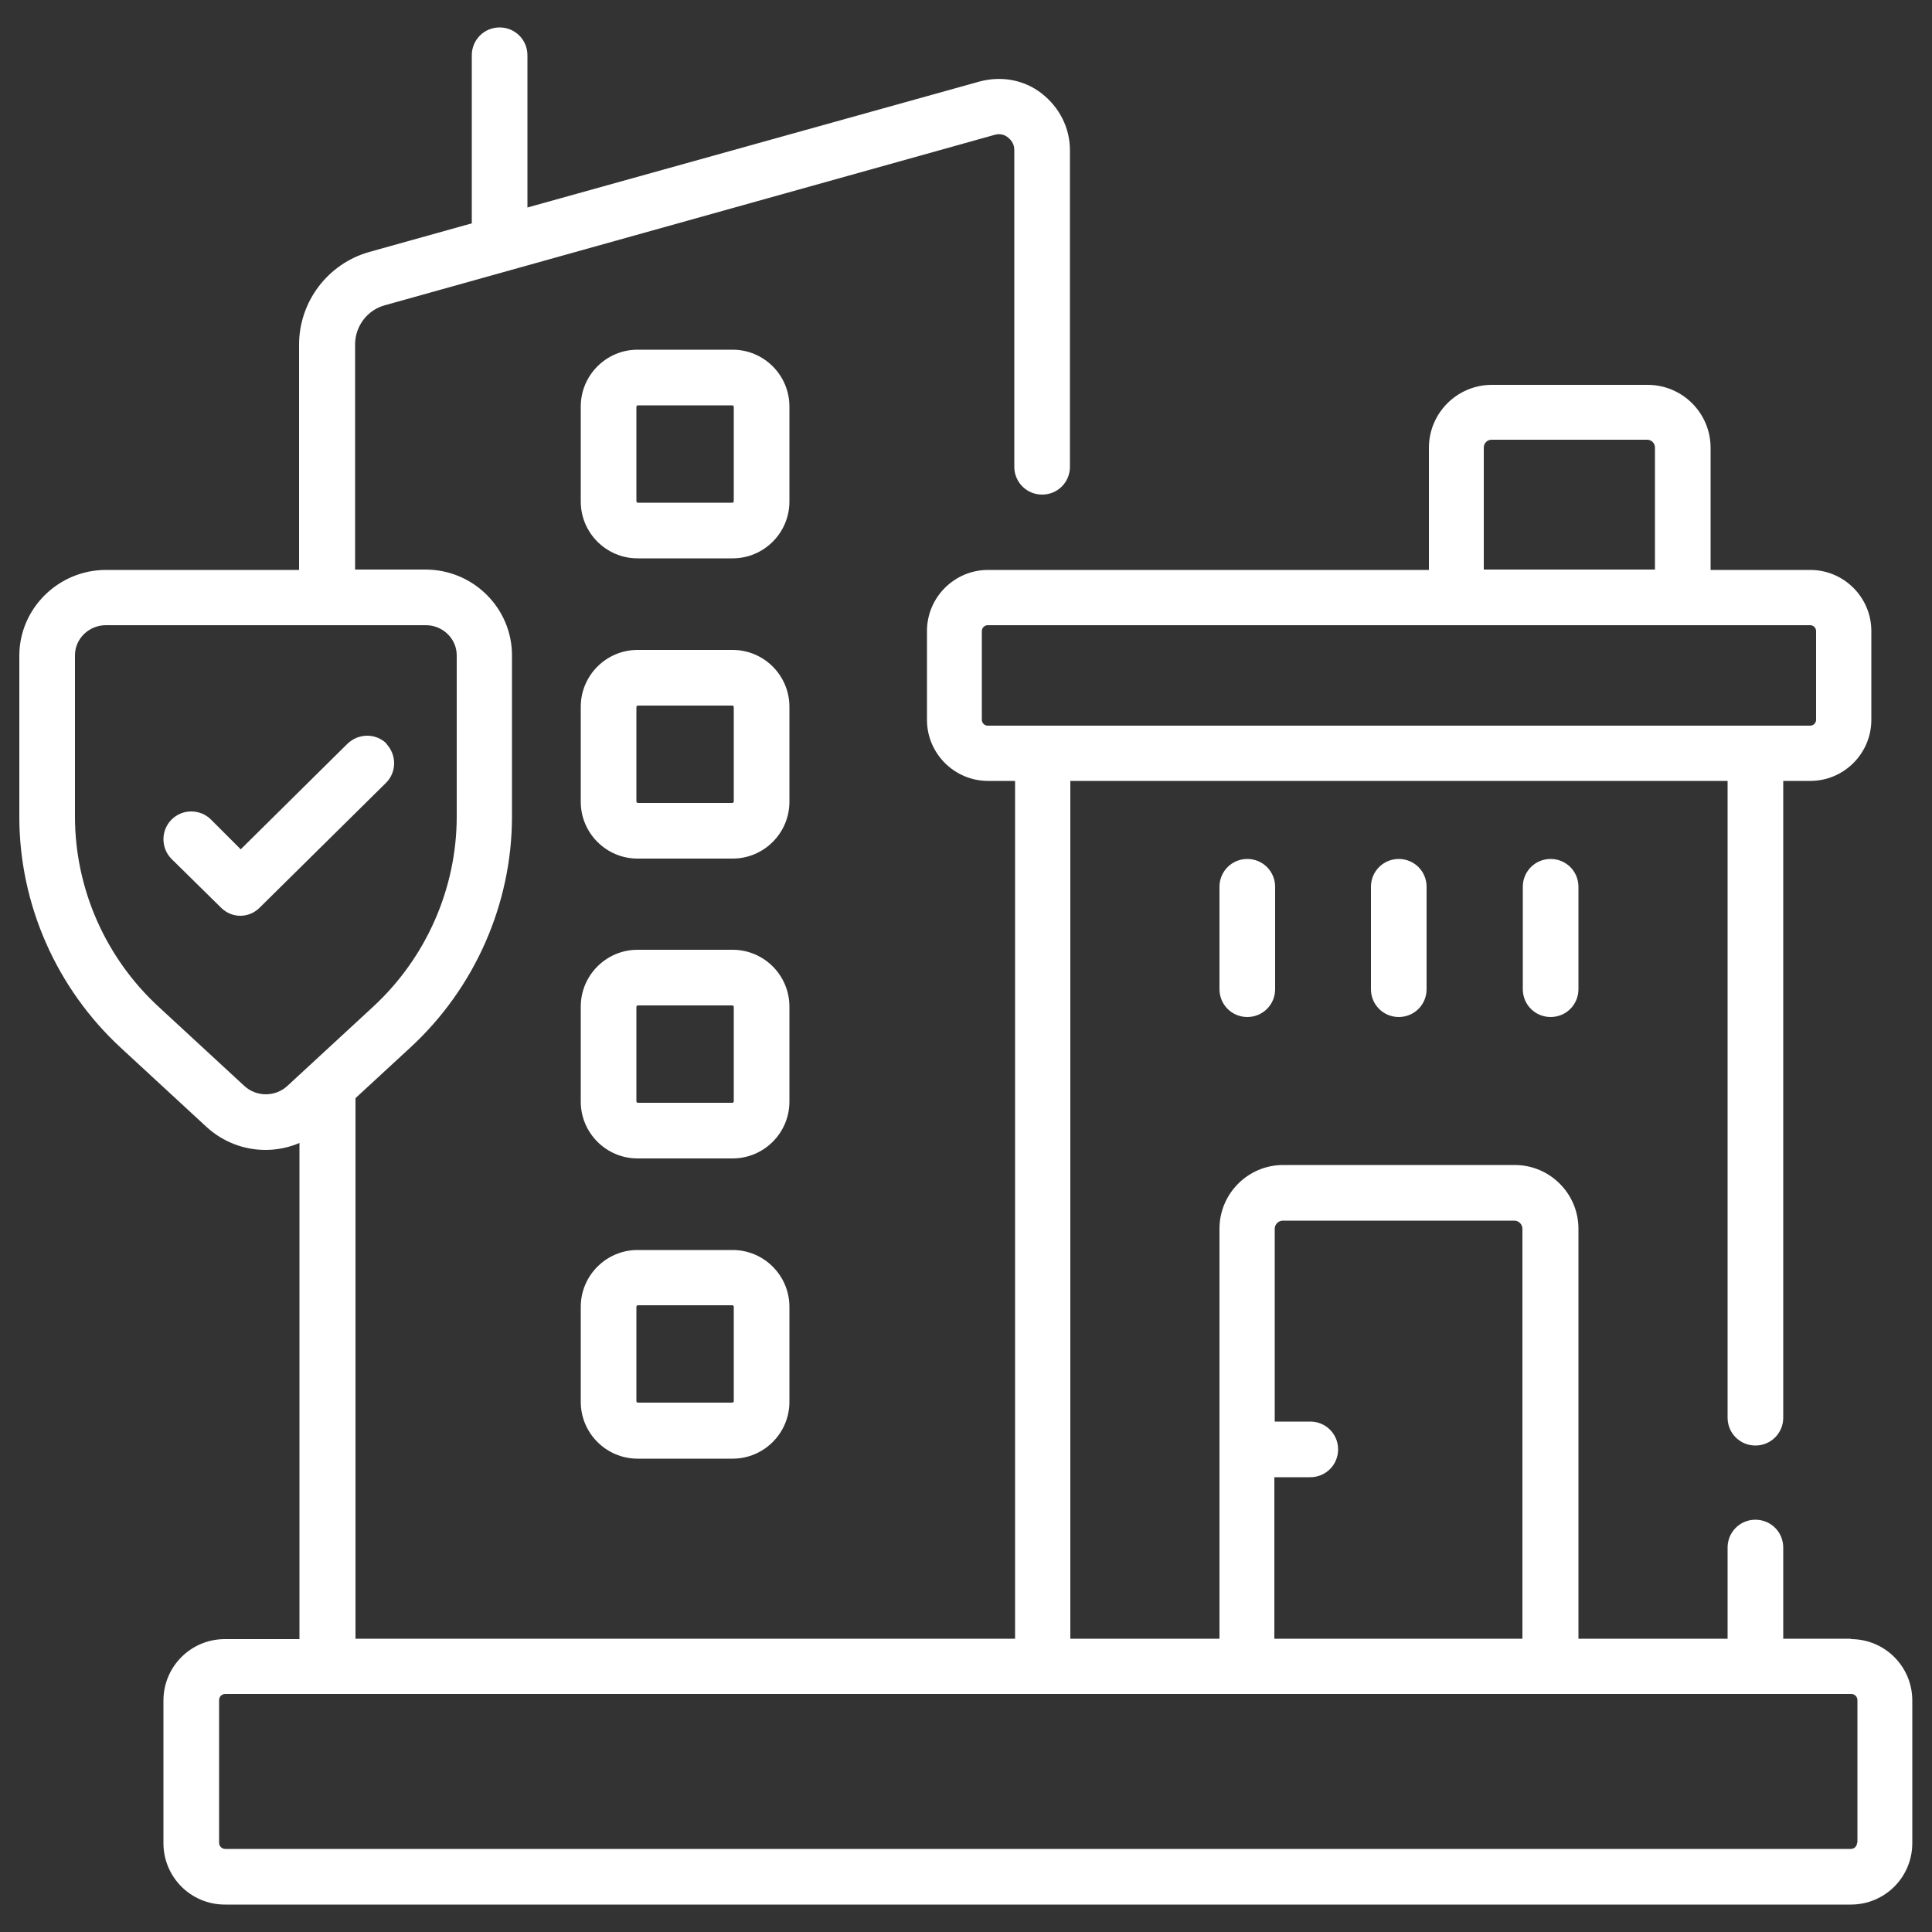
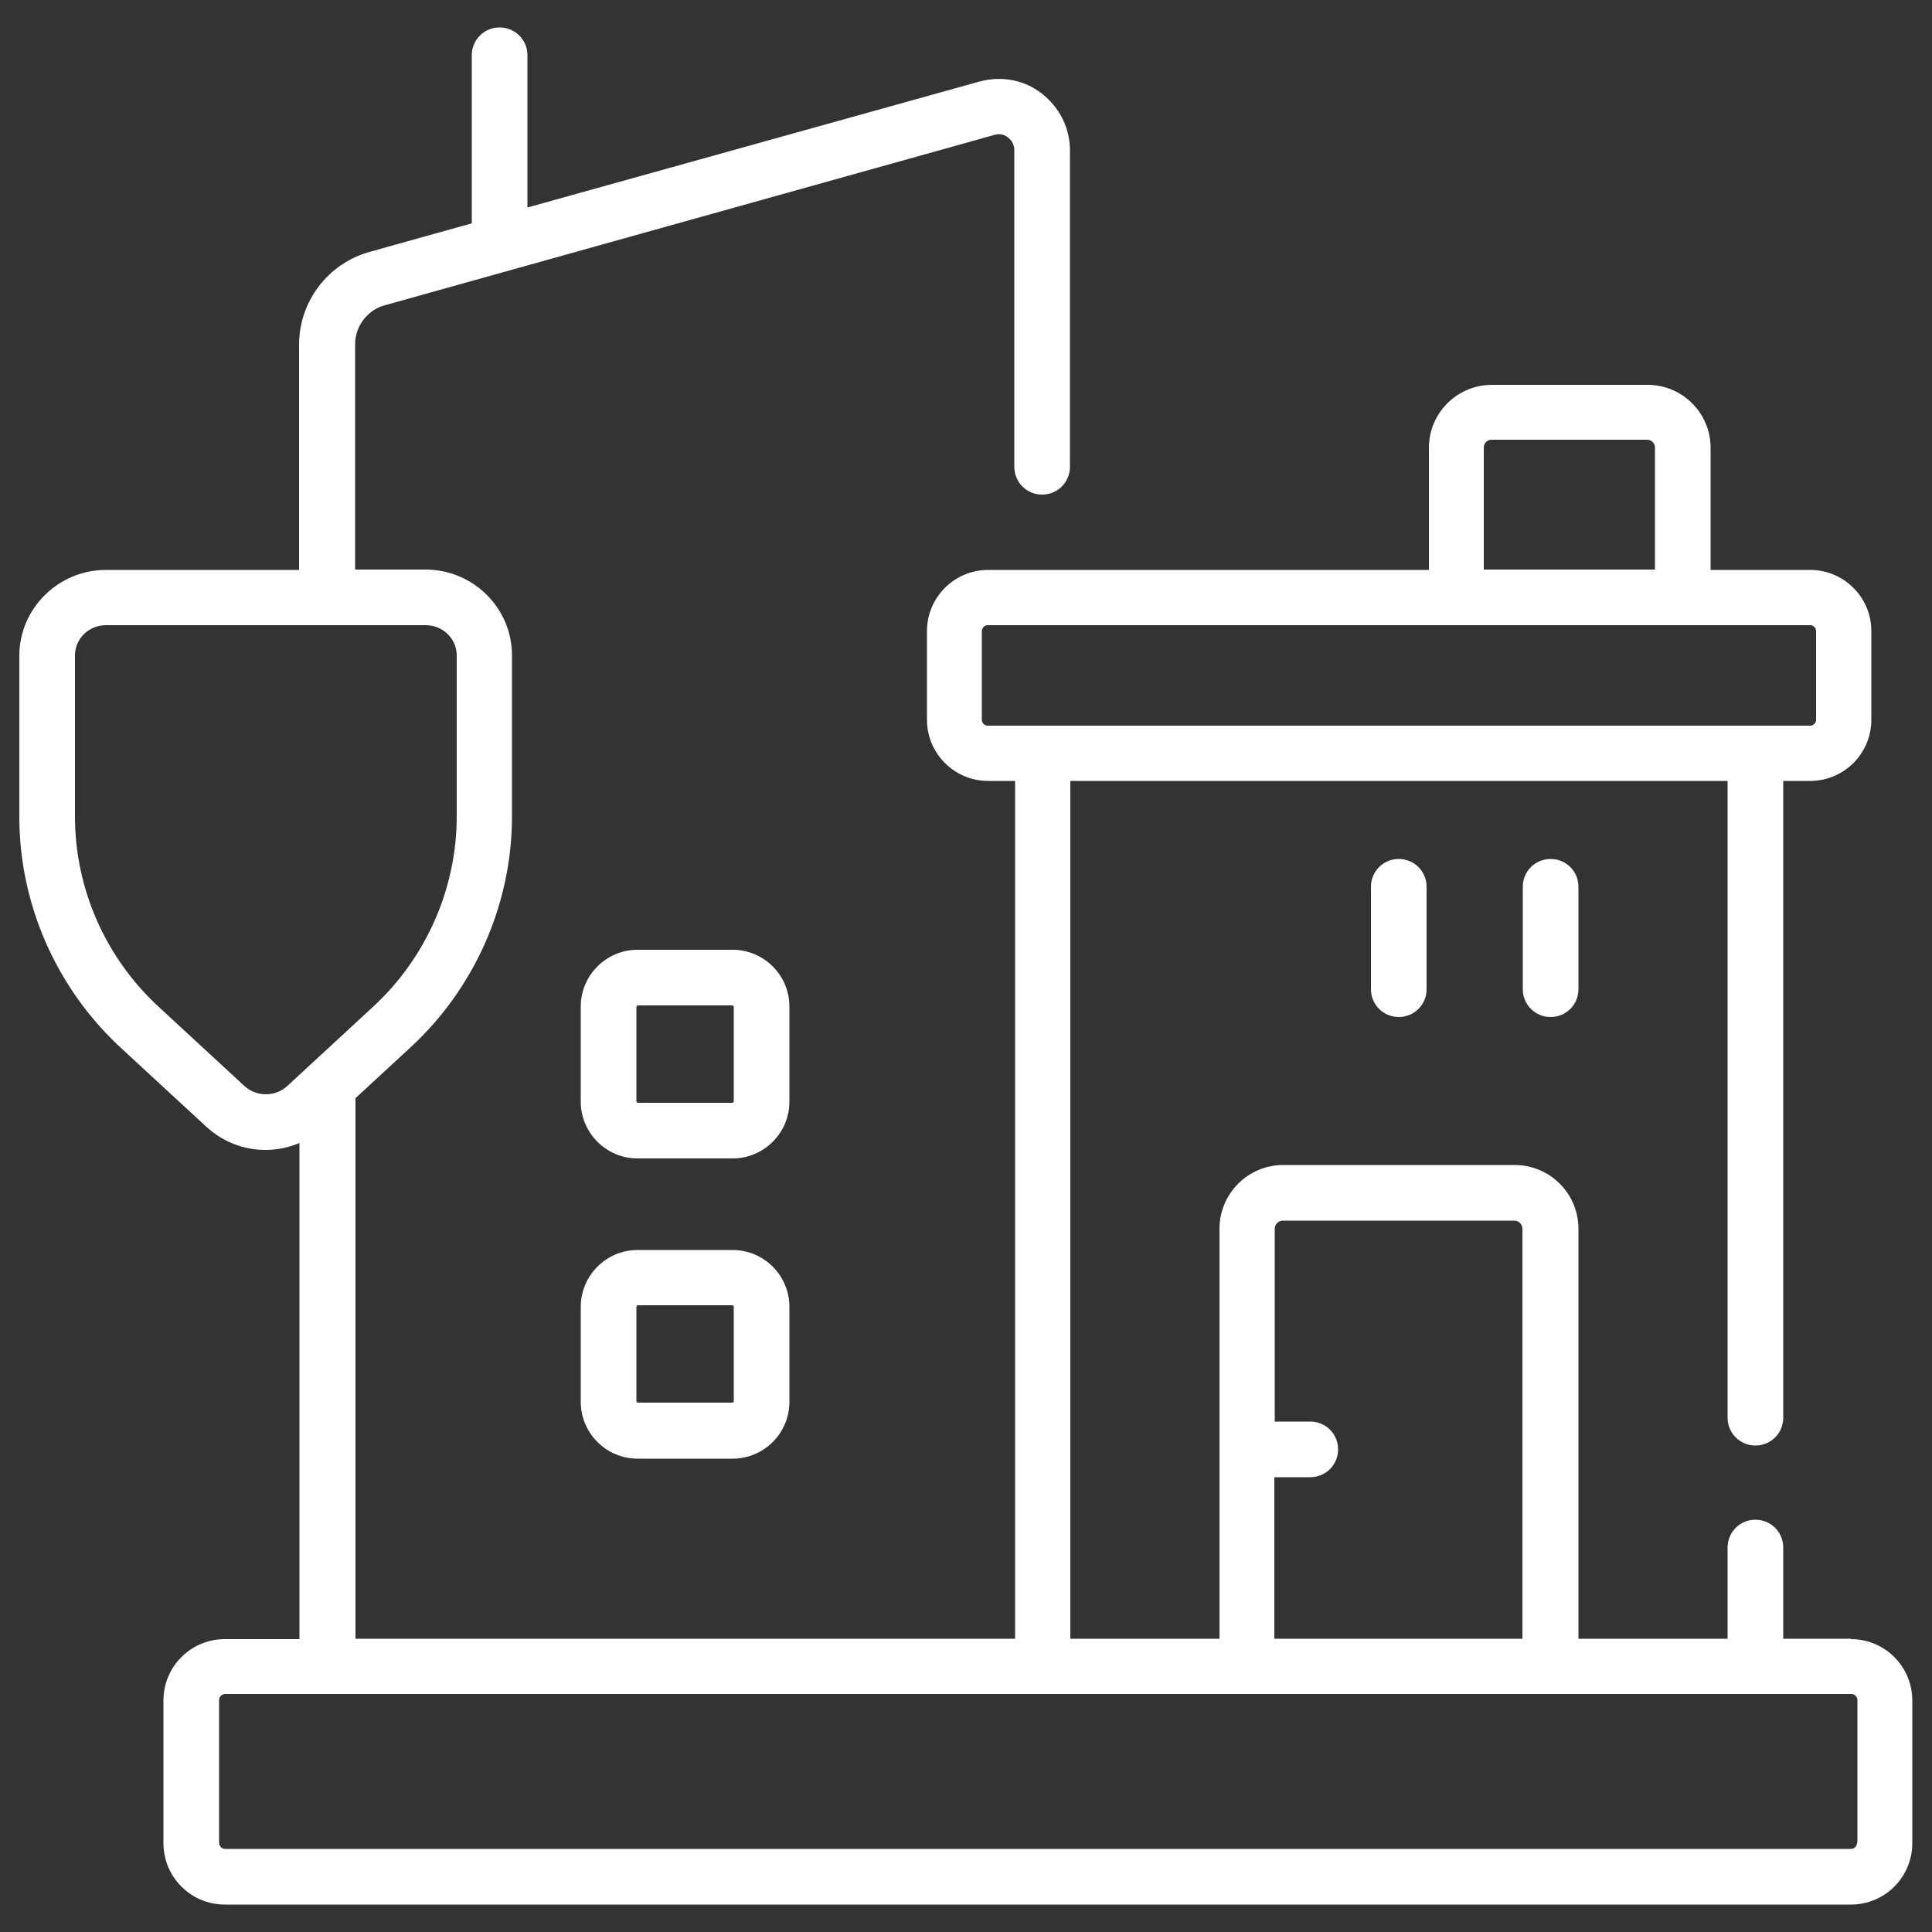
<svg xmlns="http://www.w3.org/2000/svg" id="Ebene_1" viewBox="0 0 50 50">
  <rect x="0" y="0" width="50" height="50" fill="#333333" stroke="none" />
  <defs>
    <style>.cls-1{fill:#fff;}</style>
  </defs>
  <path class="cls-1" d="M47.91,42.41h-1.76v-2.36c0-.4-.32-.72-.72-.72s-.72.32-.72.72v2.36h-3.86v-10.61c0-.91-.74-1.65-1.65-1.65h-5.99c-.91,0-1.65.74-1.65,1.65v10.61h-3.86v-22.2h17.01v16.48c0,.4.32.72.72.72s.72-.32.72-.72v-16.48h.7c.87,0,1.58-.71,1.58-1.58v-2.3c0-.87-.71-1.58-1.58-1.58h-2.58v-3.16c0-.9-.73-1.63-1.63-1.63h-4.03c-.9,0-1.63.73-1.63,1.63v3.16h-11.41c-.87,0-1.58.71-1.58,1.58v2.3c0,.87.71,1.58,1.58,1.58h.7v22.2H9.2v-13.99l1.42-1.31c1.67-1.54,2.63-3.72,2.63-5.98v-4.17c0-1.22-1-2.22-2.24-2.22h-1.82v-5.83c0-.47.32-.89.77-1.01l15.78-4.41c.17-.05.29.02.35.07.06.05.16.15.16.32v8.2c0,.4.32.72.72.72s.72-.32.72-.72V3.89c0-.58-.27-1.11-.73-1.47s-1.05-.46-1.61-.31l-11.7,3.26V1.43c0-.4-.32-.72-.72-.72s-.72.32-.72.72v4.35l-2.65.74c-1.07.3-1.82,1.28-1.82,2.4v5.83H2.74c-1.23,0-2.24,1-2.24,2.22v4.17c0,2.26.96,4.44,2.63,5.98l2.22,2.05c.43.39.97.59,1.52.59.3,0,.6-.06.88-.18v12.84h-1.93c-.88,0-1.59.71-1.59,1.59v3.69c0,.88.71,1.59,1.59,1.59h42.08c.88,0,1.59-.71,1.59-1.59v-3.69c0-.88-.71-1.59-1.59-1.59h0ZM6.33,28.11l-2.22-2.05c-1.38-1.27-2.17-3.06-2.17-4.93v-4.17c0-.43.36-.78.8-.78h8.28c.44,0,.8.35.8.78v4.17c0,1.86-.79,3.66-2.17,4.93l-2.22,2.05c-.31.28-.79.28-1.1,0ZM32.99,38.23h.92c.4,0,.72-.32.72-.72s-.32-.72-.72-.72h-.92v-4.99c0-.12.1-.21.21-.21h5.99c.12,0,.21.1.21.21v10.61h-6.42v-4.18h0ZM38.4,11.58c0-.11.09-.2.2-.2h4.03c.11,0,.2.09.2.2v3.16h-4.43v-3.16ZM25.41,18.63v-2.3c0-.08.07-.15.15-.15h21.29c.08,0,.15.07.15.15v2.3c0,.08-.07.15-.15.15h-21.29c-.08,0-.15-.07-.15-.15ZM48.06,47.69c0,.09-.07.16-.16.16H5.83c-.09,0-.16-.07-.16-.16v-3.69c0-.09.07-.16.16-.16h42.08c.09,0,.16.07.16.16v3.69h0Z" />
-   <path class="cls-1" d="M20.43,10.52c0-.81-.66-1.47-1.47-1.47h-2.46c-.81,0-1.47.66-1.47,1.47v2.46c0,.81.66,1.47,1.47,1.47h2.46c.81,0,1.47-.66,1.47-1.47v-2.46ZM18.99,12.98s-.02.03-.03.03h-2.46s-.03-.02-.03-.03v-2.46s.02-.03.03-.03h2.46s.03.02.03.03v2.46Z" />
-   <path class="cls-1" d="M20.43,18.29c0-.81-.66-1.47-1.47-1.47h-2.46c-.81,0-1.47.66-1.47,1.47v2.46c0,.81.66,1.47,1.47,1.47h2.46c.81,0,1.47-.66,1.47-1.47v-2.46ZM18.99,20.75s-.02.03-.03.03h-2.46s-.03-.02-.03-.03v-2.46s.02-.03.03-.03h2.46s.03.02.03.03v2.46Z" />
  <path class="cls-1" d="M20.43,26.05c0-.81-.66-1.47-1.47-1.47h-2.46c-.81,0-1.47.66-1.47,1.47v2.46c0,.81.66,1.47,1.47,1.47h2.46c.81,0,1.47-.66,1.47-1.47v-2.46ZM18.99,28.51s-.02.03-.03.03h-2.46s-.03-.02-.03-.03v-2.46s.02-.03.03-.03h2.46s.03.02.03.03v2.46Z" />
  <path class="cls-1" d="M18.96,32.35h-2.46c-.81,0-1.47.66-1.47,1.47v2.46c0,.81.66,1.47,1.47,1.47h2.46c.81,0,1.47-.66,1.47-1.47v-2.46c0-.81-.66-1.47-1.47-1.47ZM18.99,36.27s-.02.03-.03.03h-2.46s-.03-.02-.03-.03v-2.46s.02-.03.03-.03h2.46s.03.02.03.03v2.46Z" />
-   <path class="cls-1" d="M31.56,22.95v2.65c0,.4.32.72.72.72s.72-.32.72-.72v-2.65c0-.4-.32-.72-.72-.72s-.72.32-.72.72Z" />
  <path class="cls-1" d="M35.48,22.95v2.65c0,.4.32.72.72.72s.72-.32.72-.72v-2.65c0-.4-.32-.72-.72-.72s-.72.32-.72.72Z" />
  <path class="cls-1" d="M39.41,22.95v2.65c0,.4.32.72.72.72s.72-.32.72-.72v-2.65c0-.4-.32-.72-.72-.72s-.72.32-.72.72Z" />
-   <path class="cls-1" d="M10.01,19.25c-.28-.28-.73-.28-1.02,0l-2.76,2.73-.77-.77c-.28-.28-.74-.28-1.02,0-.28.28-.28.74,0,1.02l1.28,1.26c.14.14.32.21.5.21s.36-.07.5-.21l3.27-3.23c.28-.28.28-.73,0-1.02Z" />
</svg>